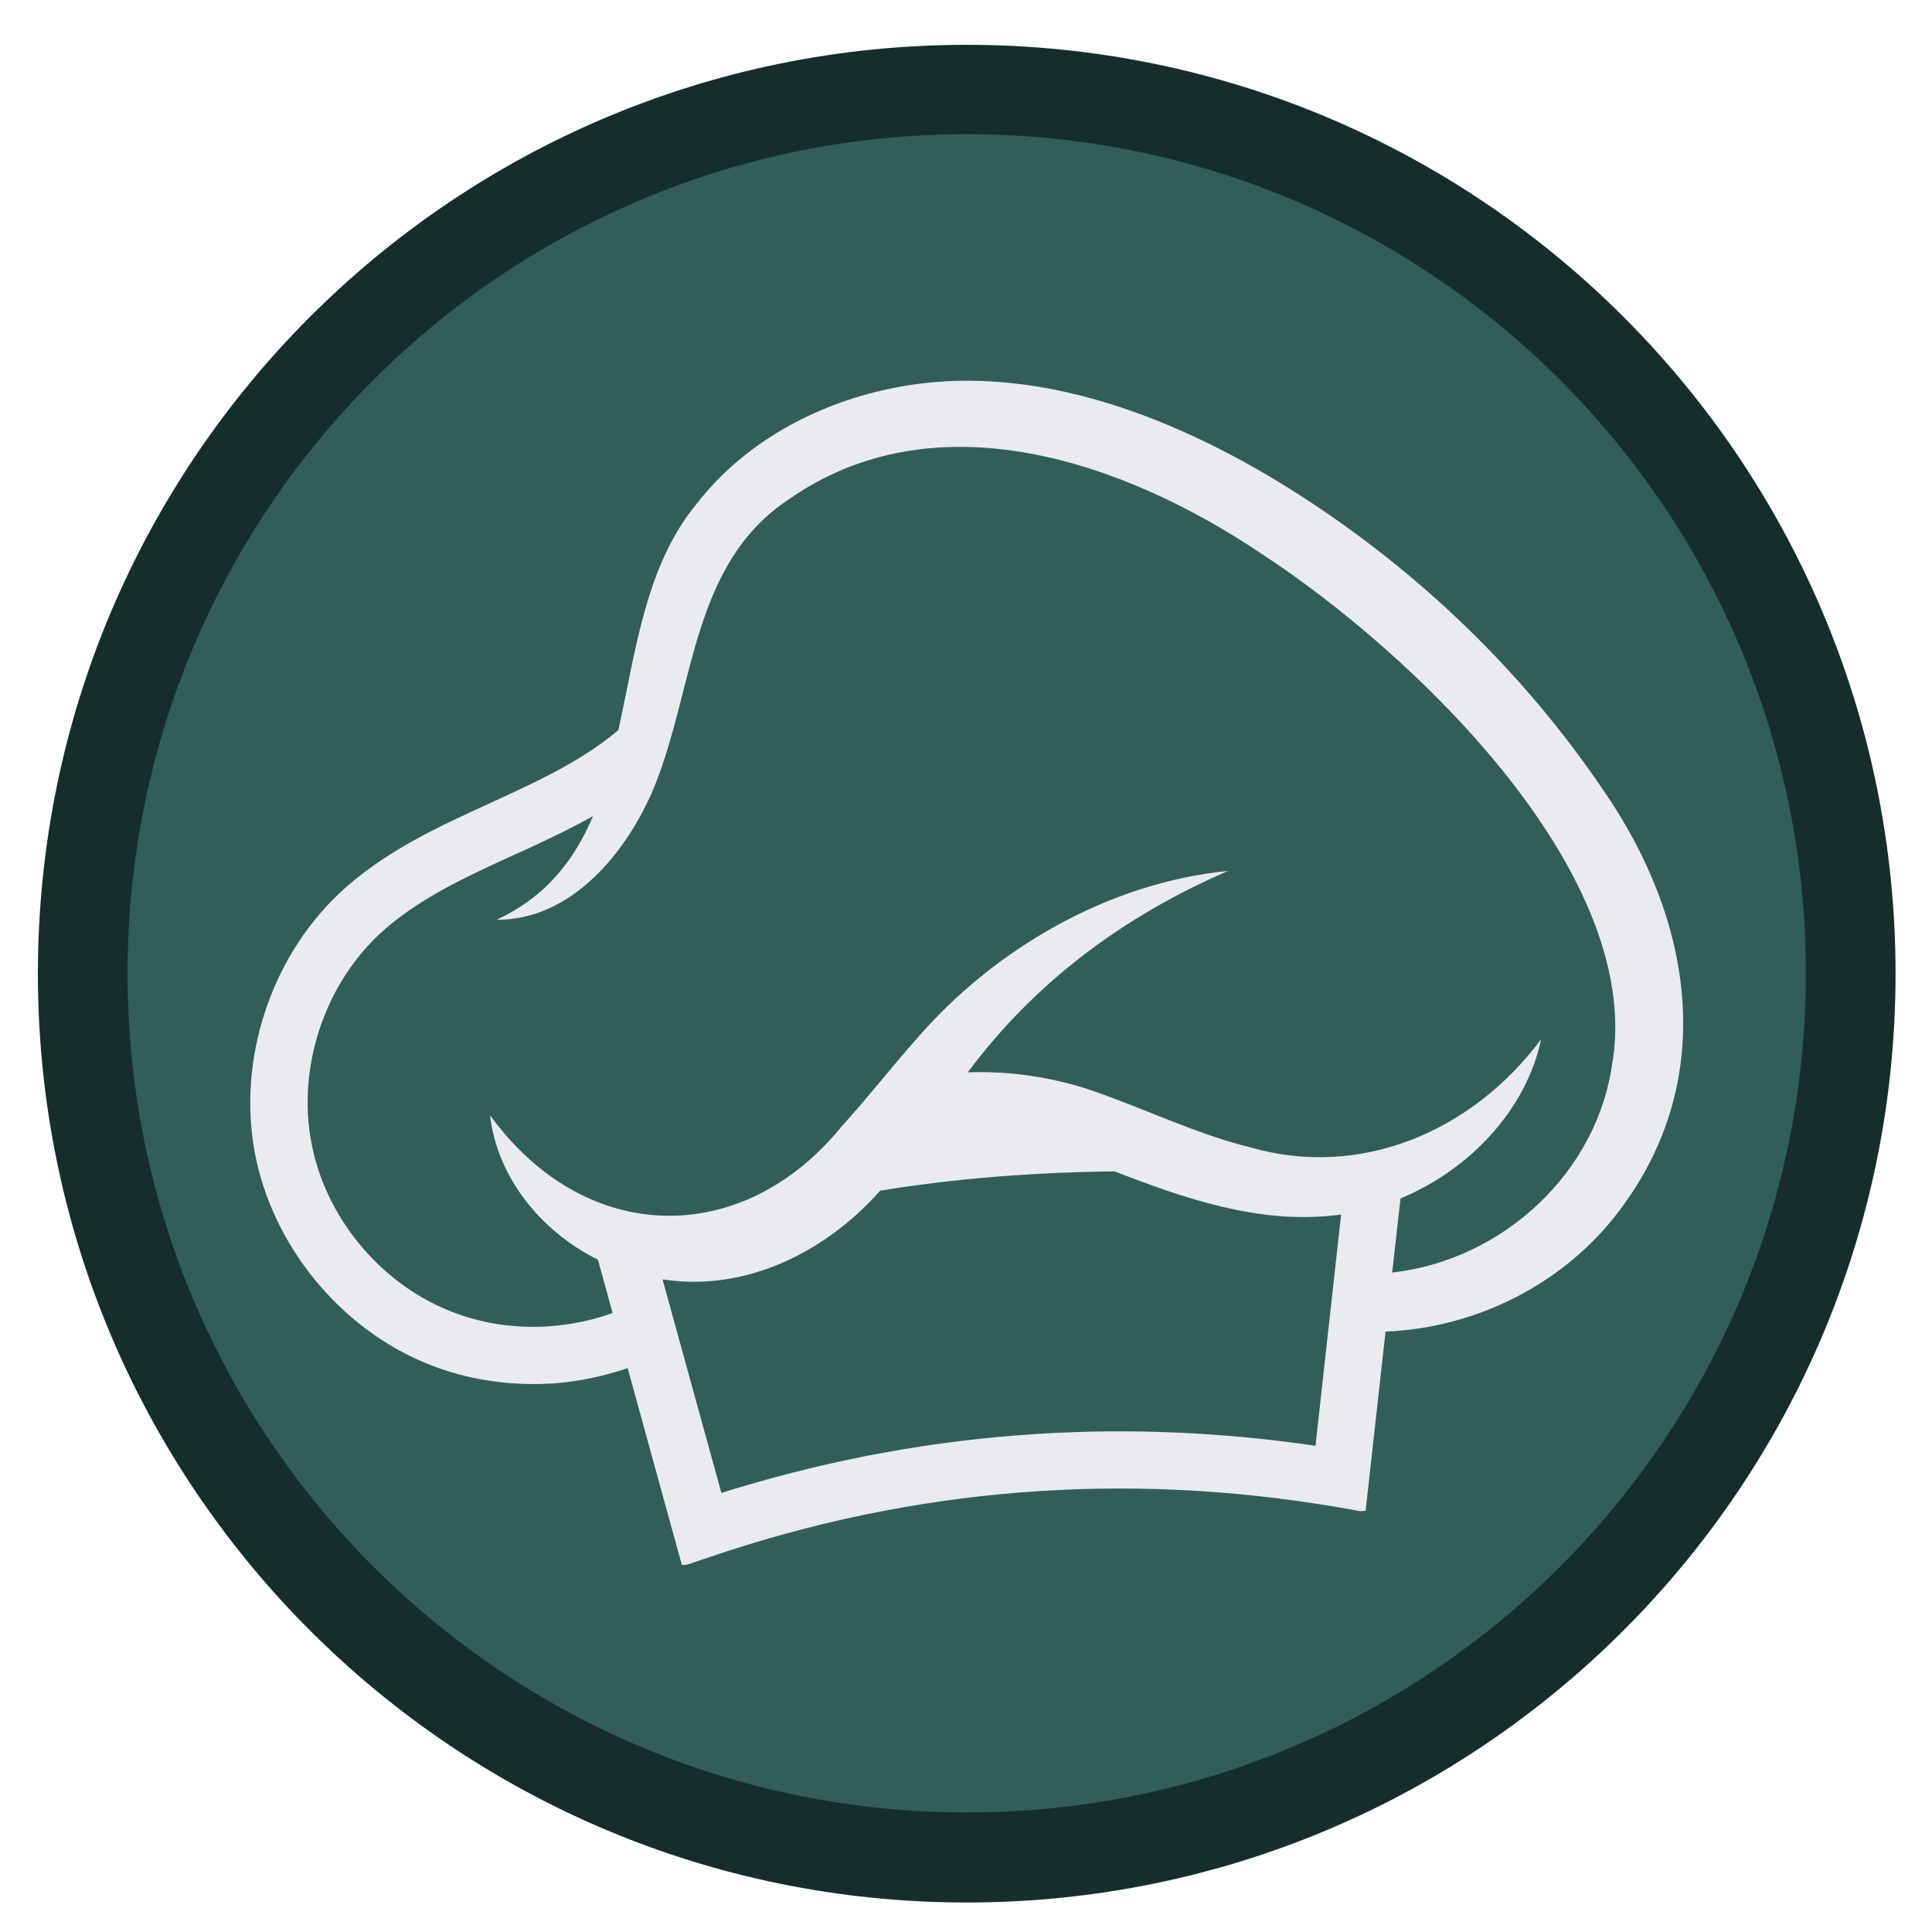
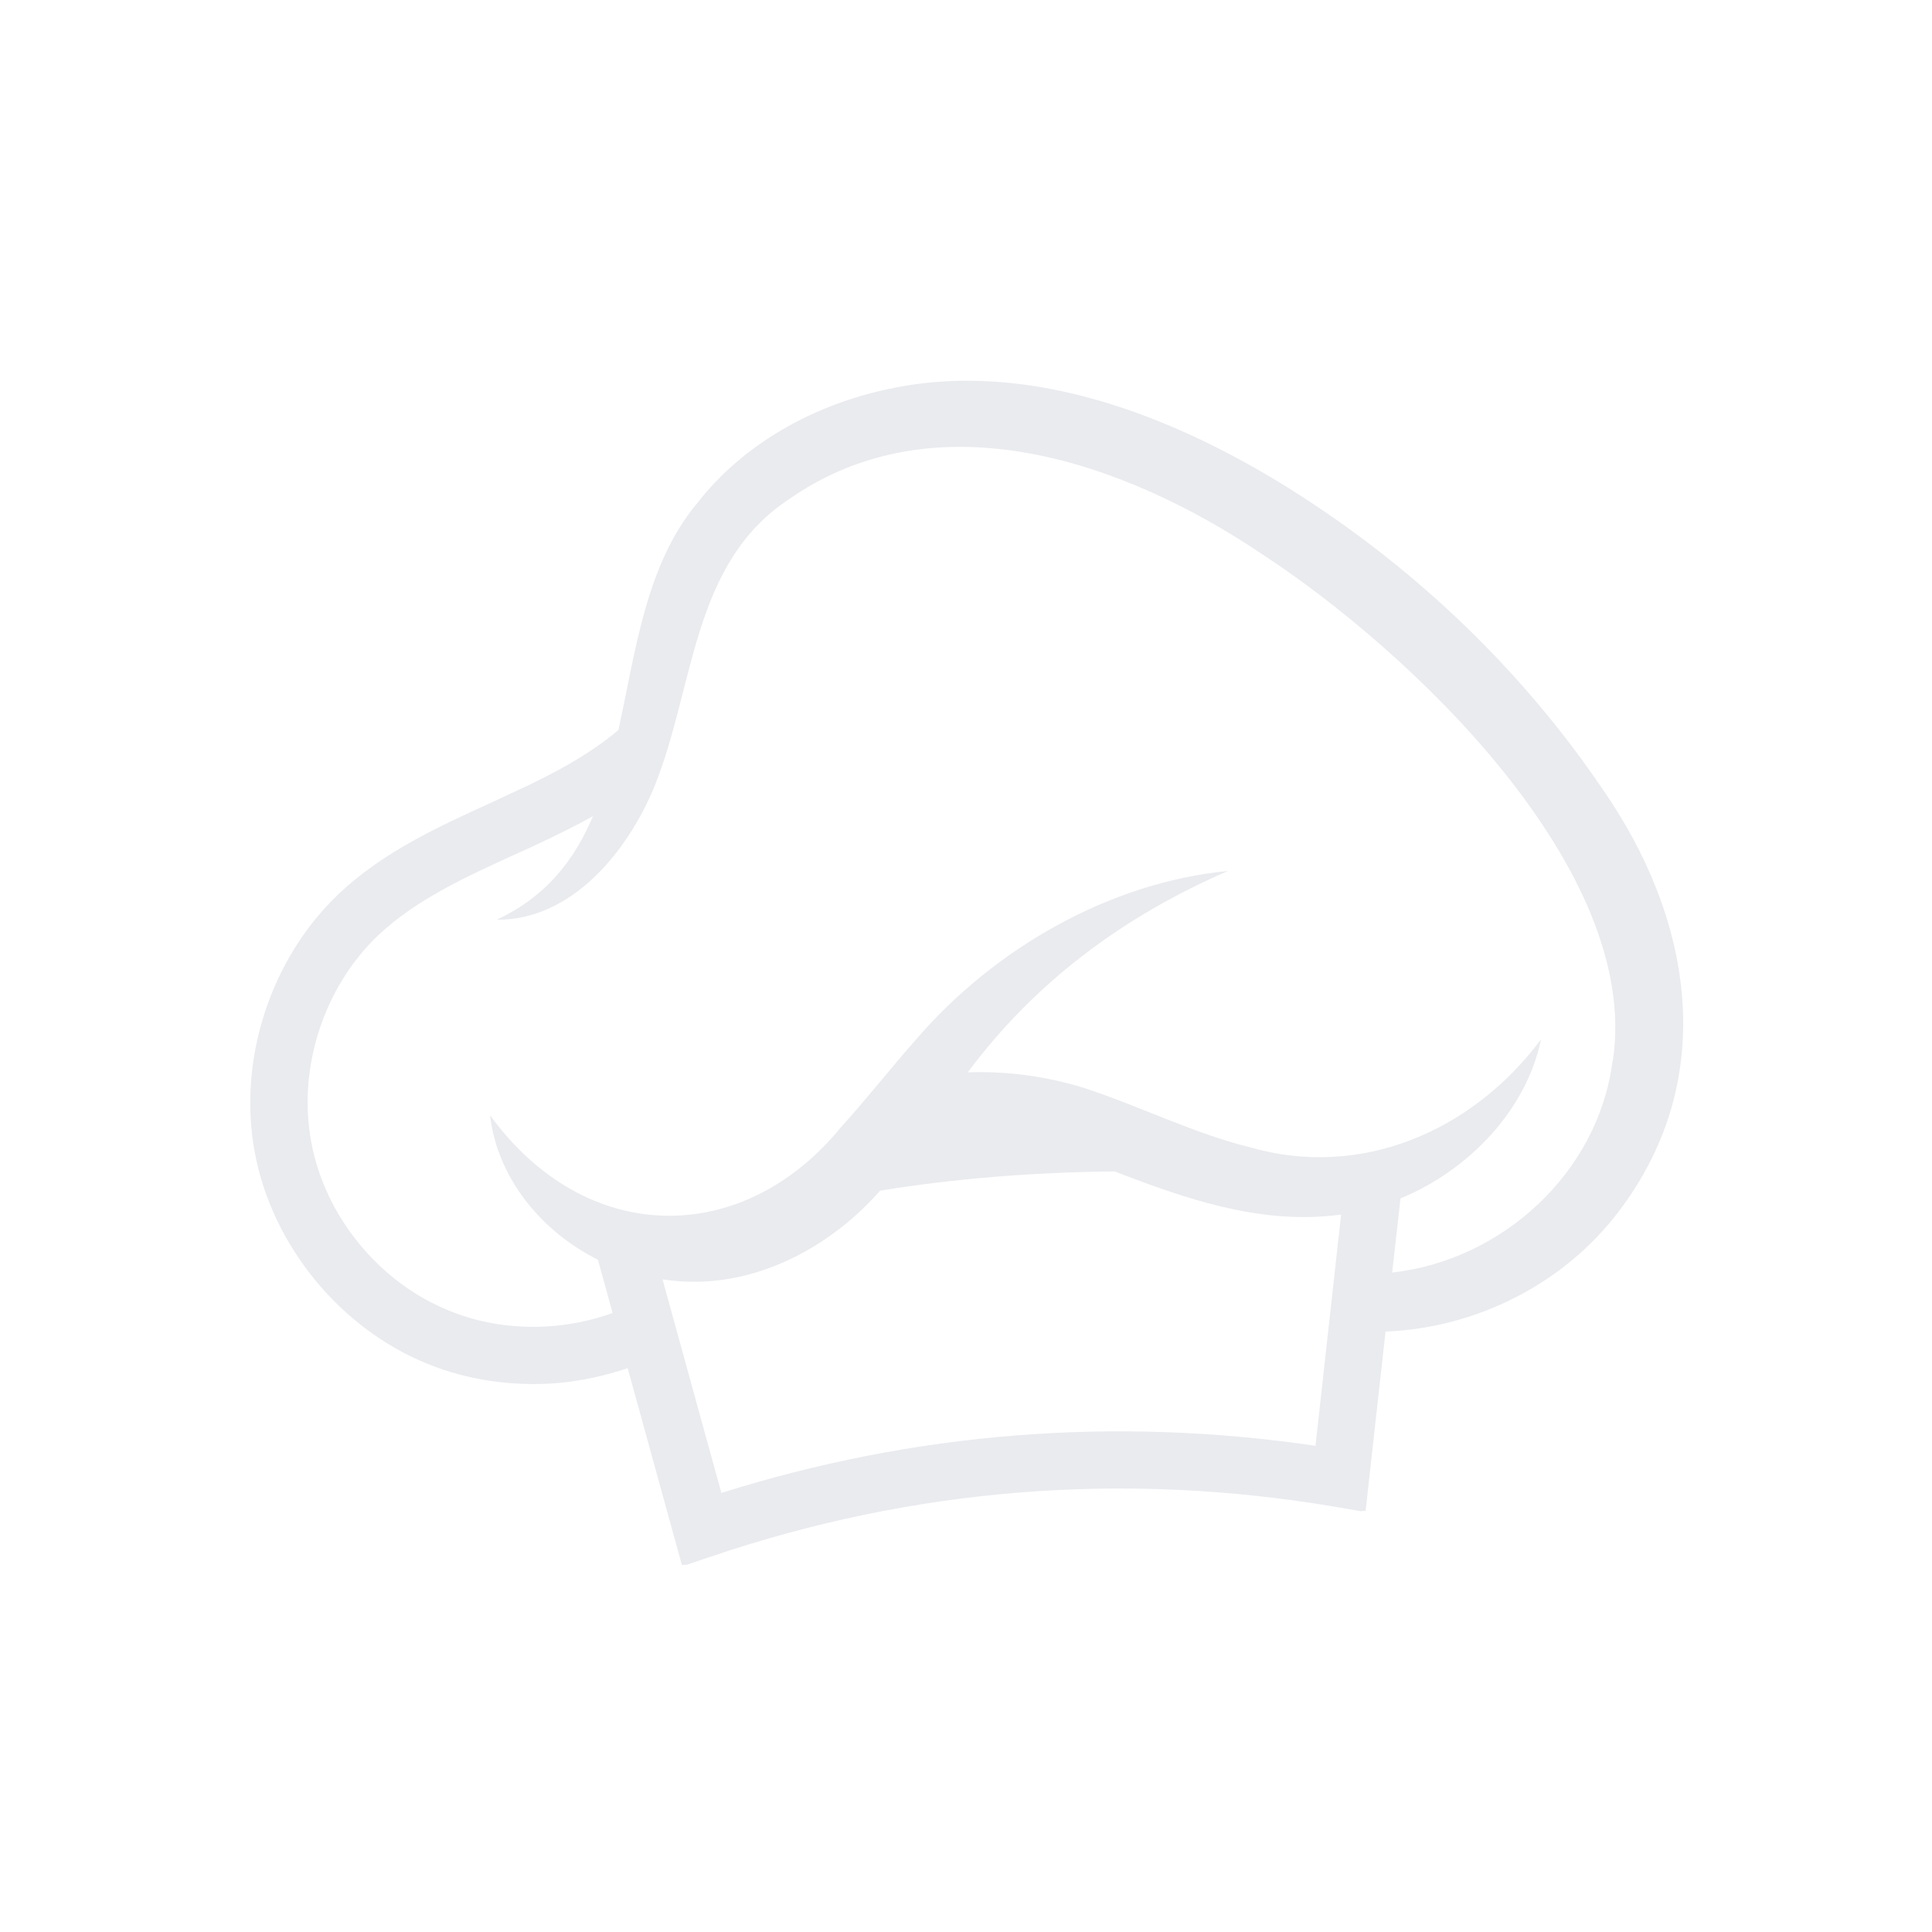
<svg xmlns="http://www.w3.org/2000/svg" width="2048" height="2048" preserveAspectRatio="xMidYMid" version="1.0" viewBox="0 0 1536 1536" zoomAndPan="magnify">
  <defs>
    <clipPath id="c36722530e">
-       <path d="m26.102 167.96h39.086v39.086h-39.086z" />
+       <path d="m26.102 167.96h39.086v39.086h-39.086" />
    </clipPath>
    <clipPath id="53e86e85ed">
-       <path d="m45.645 167.96c-10.793 0-19.543 8.75-19.543 19.543s8.75 19.543 19.543 19.543 19.543-8.75 19.543-19.543-8.75-19.543-19.543-19.543z" />
-     </clipPath>
+       </clipPath>
    <clipPath id="de9a7ddf24">
      <path d="m27.988 169.84h35.312v35.312h-35.312z" />
    </clipPath>
    <clipPath id="3b3cb28a13">
      <path d="m45.645 169.84c-9.75 0-17.656 7.906-17.656 17.656s7.906 17.656 17.656 17.656 17.656-7.906 17.656-17.656-7.906-17.656-17.656-17.656z" />
    </clipPath>
    <clipPath id="0dbabb3be2">
      <path d="m30 175h31v26h-31z" />
    </clipPath>
    <clipPath id="ca48b050ee">
      <path d="m29.184 176.16 30.652-2.434 1.961 24.672-30.652 2.434z" />
    </clipPath>
    <clipPath id="b5cb63e448">
      <path d="m29.184 176.16 30.652-2.434 1.961 24.672-30.652 2.434z" />
    </clipPath>
  </defs>
-   <rect width="1536" height="1536" fill="#fff" stroke-width=".75" />
  <g transform="matrix(37.786 0 0 37.786 -956.16 -6310.9)" clip-path="url(#c36722530e)">
    <g clip-path="url(#53e86e85ed)">
      <path d="m26.102 167.96h39.086v39.086h-39.086z" fill="#152e2b" />
    </g>
  </g>
  <g transform="matrix(37.786 0 0 37.786 -956.16 -6310.9)" clip-path="url(#de9a7ddf24)">
    <g clip-path="url(#3b3cb28a13)">
-       <path d="m27.988 169.84h35.312v35.312h-35.312z" fill="#315e58" />
-     </g>
+       </g>
  </g>
  <g transform="matrix(37.786 0 0 37.786 -954.12 -6319)" clip-path="url(#0dbabb3be2)">
    <g clip-path="url(#ca48b050ee)">
      <g clip-path="url(#b5cb63e448)">
        <path d="m58.98 183.85c-1.676-2.477-3.863-4.578-6.367-6.191-2.477-1.594-5.633-2.902-8.672-2.242-1.539 0.324-3.035 1.133-4.019 2.398-1.082 1.293-1.293 3.098-1.66 4.777-0.652 0.551-1.453 0.961-2.223 1.316-0.148 0.07-0.297 0.137-0.445 0.207-1.121 0.512-2.281 1.039-3.219 1.926-1.438 1.367-2.129 3.504-1.762 5.449 0.367 1.945 1.789 3.688 3.625 4.434 0.852 0.348 1.789 0.48 2.715 0.41 0.512-0.043 1.016-0.152 1.504-0.316l1.148 4.168 0.602-0.203c4.273-1.449 8.695-1.801 13.145-1.047l0.629 0.109 0.422-3.797c1.906-0.074 3.762-1.004 4.918-2.543 2.109-2.785 1.539-6.148-0.344-8.859zm-6.055 13.801c-4.223-0.621-8.422-0.289-12.496 0.992l-1.238-4.492c0.012 0 0.023 4e-3 0.039 4e-3 1.742 0.258 3.422-0.605 4.539-1.871 1.523-0.25 3.18-0.387 4.934-0.406 1.461 0.566 3.012 1.105 4.617 0.926 0.051-4e-3 0.102-0.012 0.148-0.019l-0.539 4.867zm6.254-8.094c-0.301 2.344-2.316 4.191-4.637 4.449l0.176-1.559c1.445-0.598 2.648-1.863 2.957-3.348-1.453 1.949-3.805 2.941-6.117 2.273-1.168-0.285-2.32-0.863-3.484-1.246-0.793-0.246-1.629-0.363-2.461-0.332 1.406-1.891 3.266-3.281 5.477-4.238-2.492 0.242-4.91 1.625-6.559 3.539-0.559 0.633-1.062 1.277-1.582 1.848-2.062 2.531-5.367 2.531-7.387-0.246 0.148 1.309 1.074 2.445 2.269 3.039l0.309 1.121c-1.117 0.402-2.371 0.391-3.445-0.051-1.469-0.594-2.606-1.984-2.894-3.539-0.293-1.555 0.258-3.262 1.406-4.356 0.793-0.746 1.812-1.215 2.891-1.707 0.152-0.066 0.301-0.137 0.453-0.207 0.375-0.176 0.777-0.371 1.176-0.594-0.387 0.918-0.984 1.695-2.027 2.18 1.594 0.012 2.766-1.453 3.324-2.812 0.848-2.113 0.781-4.68 2.82-6.031 3.098-2.172 7.07-0.801 9.969 1.156 3.125 2.043 7.984 6.648 7.371 10.656z" fill="#eaebef" />
      </g>
    </g>
  </g>
</svg>